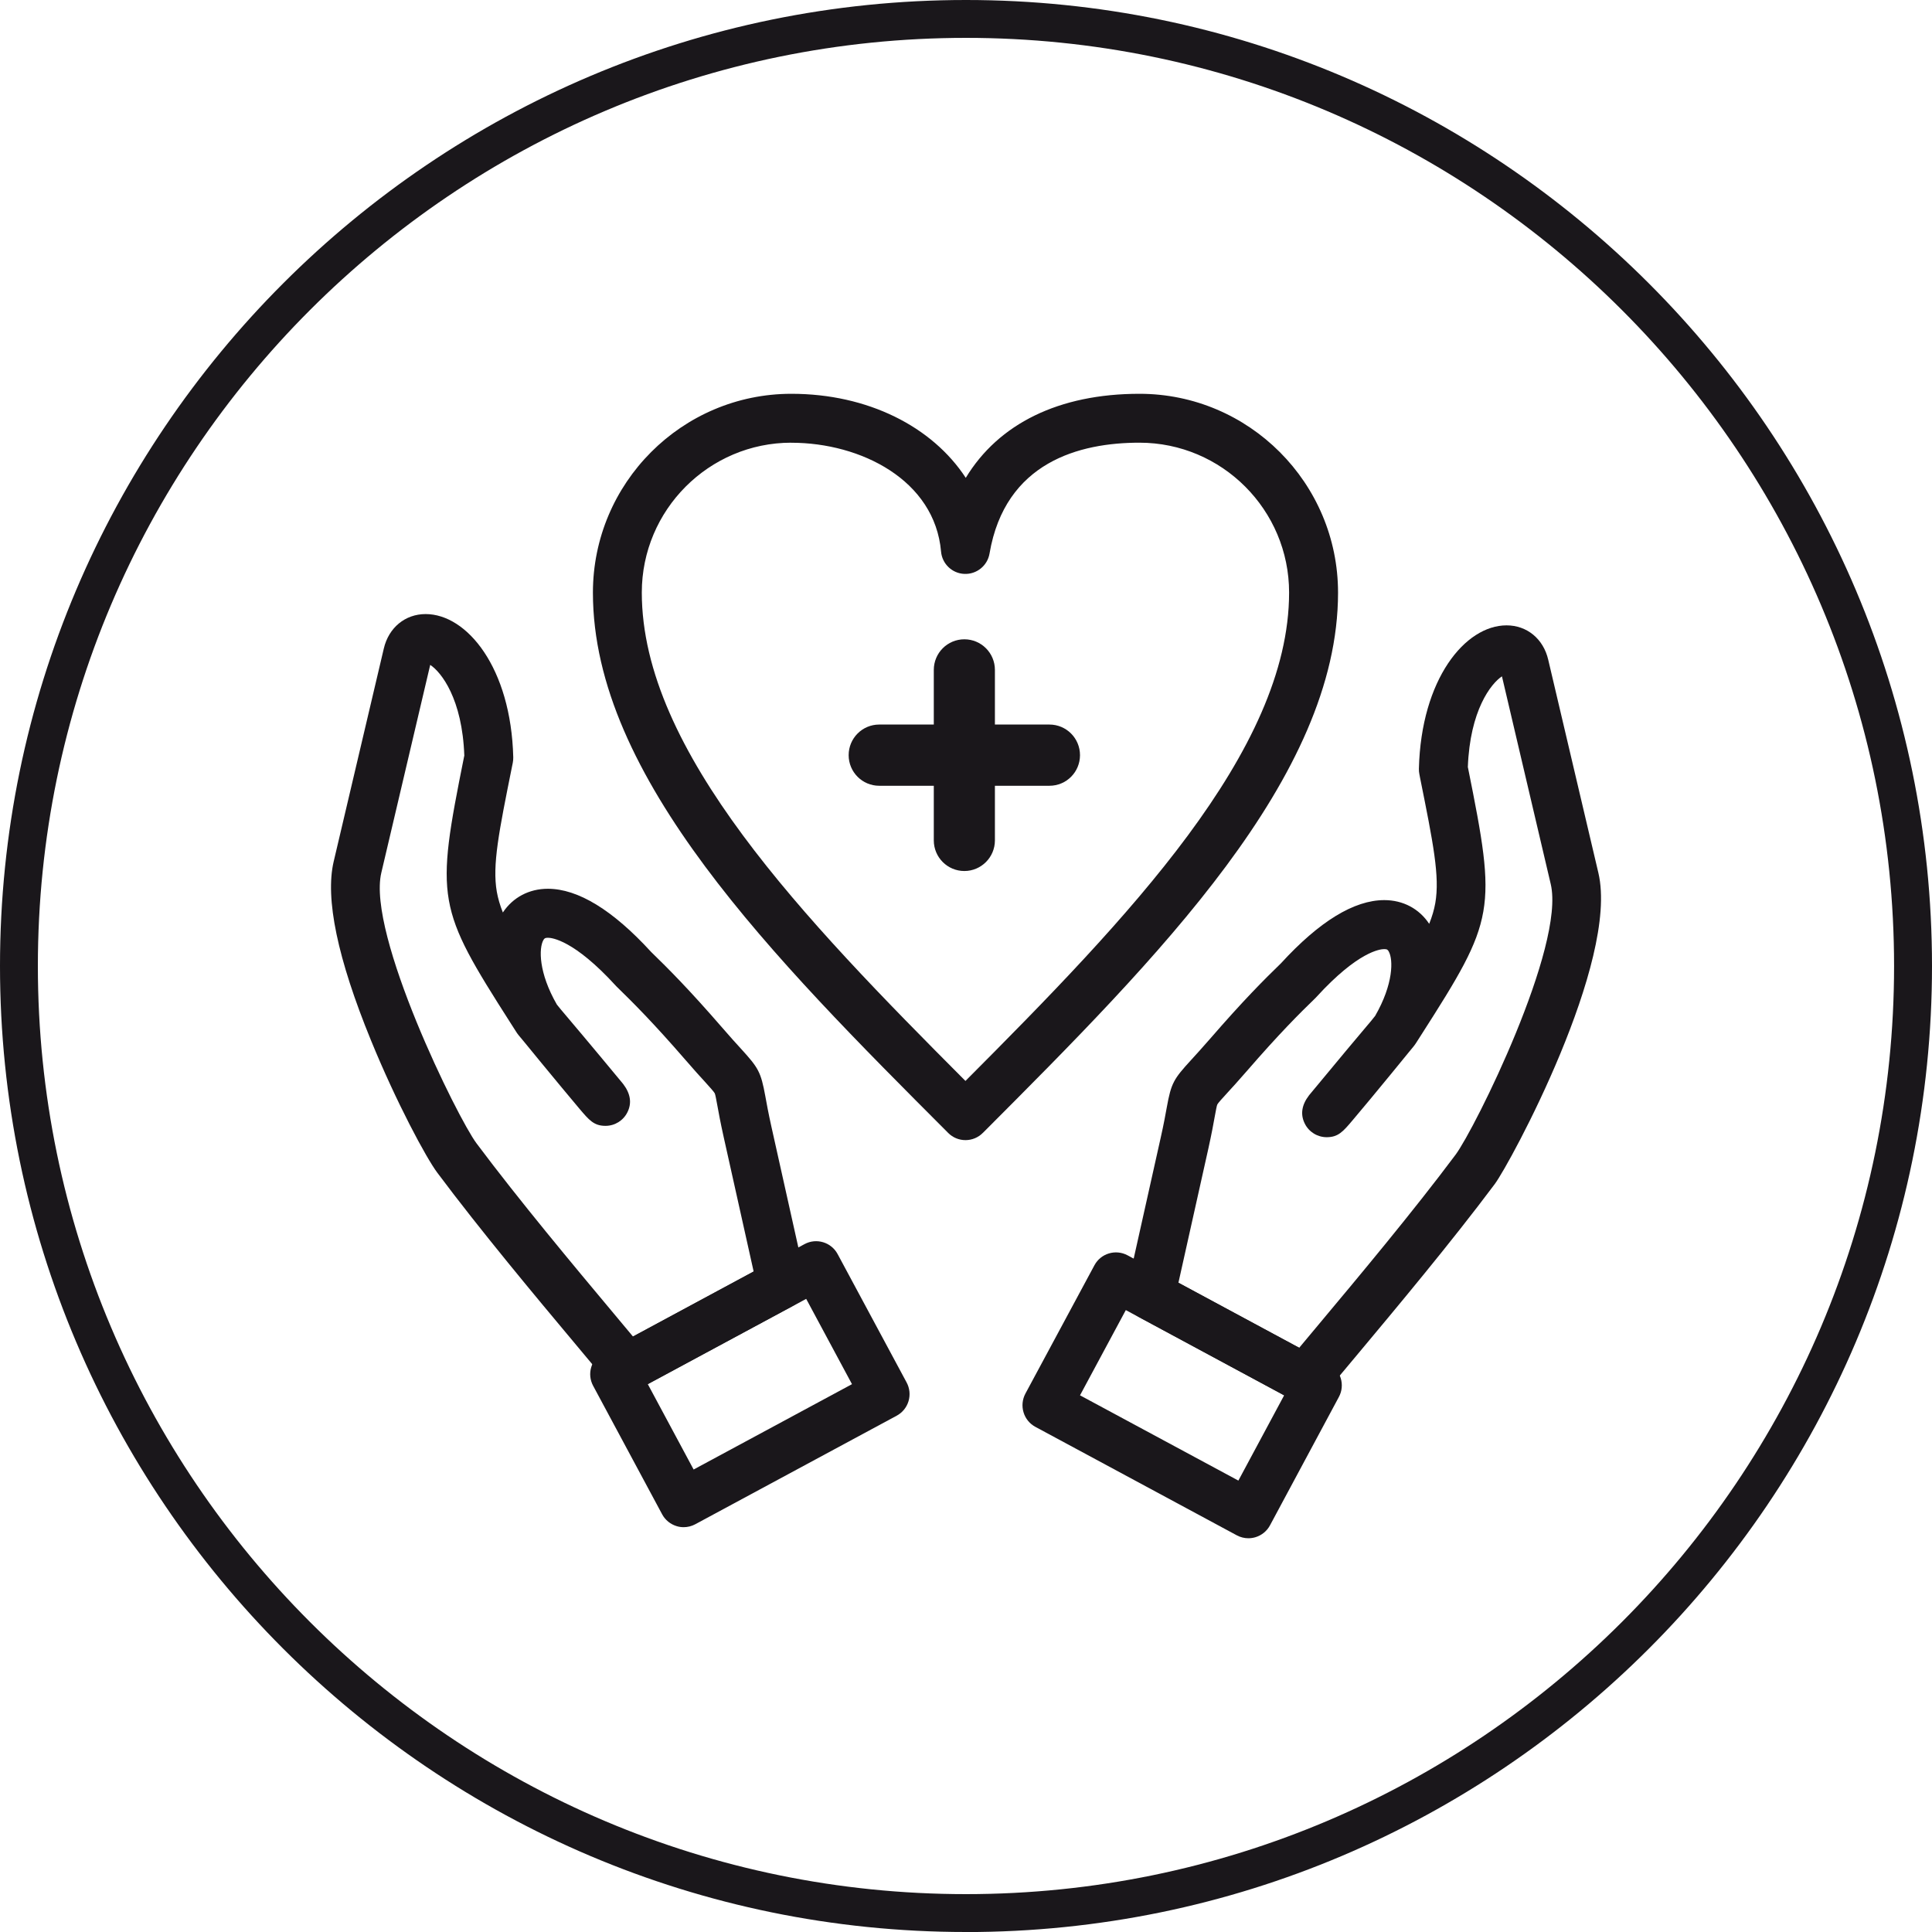
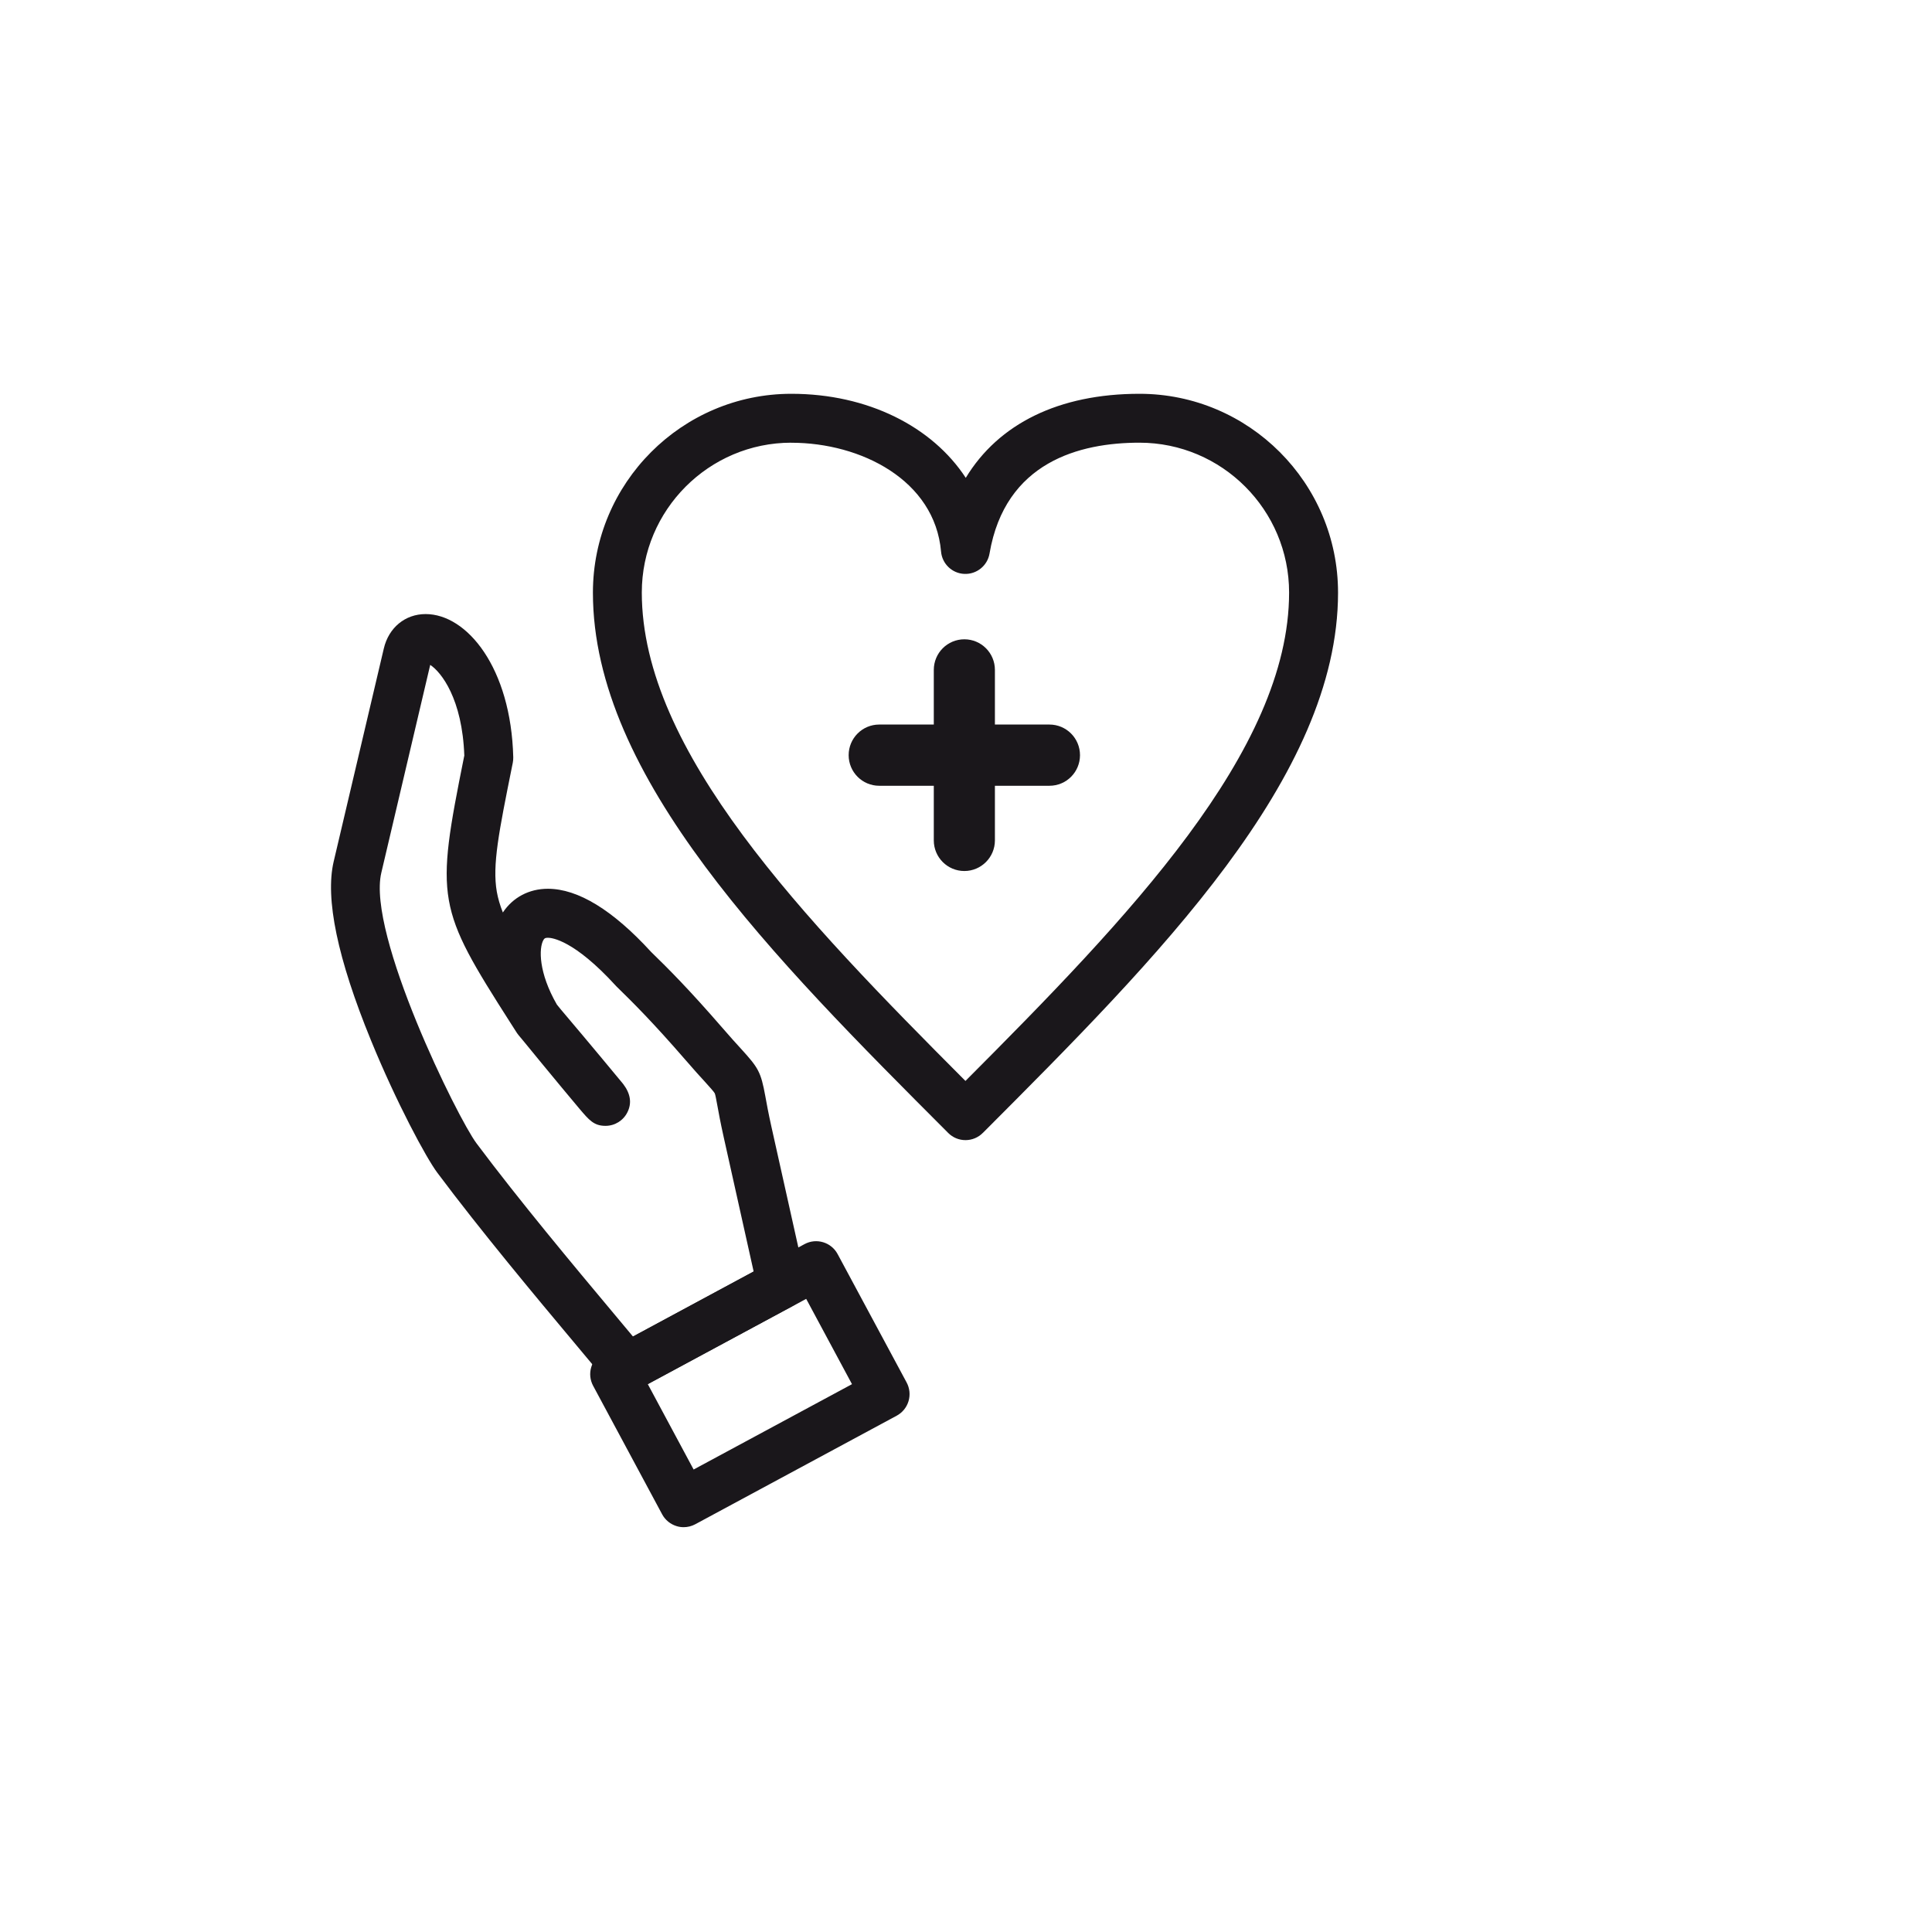
<svg xmlns="http://www.w3.org/2000/svg" id="Capa_2" viewBox="0 0 369.87 369.87">
  <defs>
    <style>.cls-1{fill:#1a171b;}</style>
  </defs>
  <g id="Estanteries">
-     <path class="cls-1" d="M184.93,369.87C82.96,369.87,0,286.91,0,184.94S82.96,0,184.93,0s184.94,82.96,184.94,184.94-82.96,184.94-184.94,184.94ZM184.93,7.25C86.96,7.25,7.25,86.96,7.25,184.94s79.71,177.68,177.68,177.68,177.68-79.71,177.68-177.68S282.91,7.25,184.93,7.25Z" />
    <path class="cls-1" d="M151.5,84.75c-15.78,0-28.63,12.87-28.63,28.69,0,30.36,30.94,62.39,61.96,93.5,31.01-31.11,61.96-63.14,61.96-93.5,0-15.82-12.85-28.69-28.65-28.69-11.44,0-25.71,3.68-28.7,21.22-.39,2.32-2.46,4-4.81,3.9-2.35-.09-4.27-1.93-4.47-4.27-1.2-13.68-15.33-20.84-28.67-20.84ZM184.84,218.27c-1.25,0-2.43-.49-3.31-1.37-33.44-33.49-68.02-68.12-68.02-103.44,0-20.99,17.04-38.07,37.99-38.07,14.65,0,26.98,6.29,33.39,16.09,6.28-10.37,17.84-16.09,33.26-16.09,20.96,0,38.01,17.08,38.01,38.07,0,35.29-34.53,69.89-67.92,103.35l-.1.09c-.87.88-2.07,1.37-3.3,1.37Z" />
    <path class="cls-1" d="M200.91,150.43h-32.59c-3.23,0-5.85-2.62-5.85-5.86s2.62-5.86,5.85-5.86h32.59c3.23,0,5.85,2.62,5.85,5.86s-2.61,5.86-5.85,5.86Z" />
    <path class="cls-1" d="M184.62,166.75c-3.23,0-5.85-2.62-5.85-5.86v-32.64c0-3.24,2.62-5.86,5.85-5.86s5.85,2.62,5.85,5.86v32.64c0,3.23-2.62,5.86-5.85,5.86Z" />
    <path class="cls-1" d="M82.35,127.34l-9.35,39.75c-2.76,11.74,14.63,47.01,18.23,51.8,8.18,10.94,18.62,23.43,26.25,32.55,1.34,1.61,2.58,3.09,3.7,4.43l23.1-12.45-5.74-25.76c-.62-2.79-.97-4.7-1.22-6.09-.19-1.01-.37-2.05-.49-2.27-.15-.29-.94-1.16-1.85-2.17-.9-.98-2.13-2.33-3.75-4.21-6.26-7.22-10.08-11.02-13.17-14.03-.07-.06-.13-.13-.19-.2-7.96-8.71-12.2-9.16-12.97-9.16-.59,0-.69.14-.87.44-.88,1.55-.94,6.24,2.58,12.35.23.29.49.61.78.96l.54.64c1.57,1.86,4.86,5.73,11.28,13.49.04.05.07.1.11.14,1.39,1.83,1.67,3.64.8,5.38-.79,1.6-2.41,2.61-4.2,2.61-2.22,0-3.14-1.1-4.99-3.28-.86-1.01-2.02-2.41-3.3-3.95-2.6-3.13-5.59-6.77-7.45-9.05-.81-.95-1.14-1.35-1.42-1.82l-.96-1.5c-14.21-22.24-14.46-23.67-8.94-51.15l.03-.11c-.38-10.9-4.43-16.02-6.53-17.39ZM120.02,266.52c-1.37,0-2.71-.6-3.62-1.71-1.61-1.96-3.69-4.45-6.11-7.34-7.7-9.2-18.24-21.81-26.56-32.95-2.11-2.8-7.85-13.46-12.72-25.38-6.39-15.62-8.79-27.12-7.13-34.2l9.6-40.79c.94-4,4.09-6.59,8-6.59,7.91,0,16.36,10.26,16.78,27.43,0,.35-.02.7-.09,1.04l-.13.64c-2.54,12.62-3.81,18.95-2.93,24.04.23,1.3.61,2.59,1.16,3.98,1.92-2.89,5.02-4.54,8.61-4.54,5.77,0,12.43,4.07,19.78,12.1,3.22,3.13,7.2,7.1,13.63,14.52,1.55,1.79,2.68,3.04,3.59,4.03,3.31,3.64,3.78,4.38,4.64,9.08.24,1.32.56,3.11,1.14,5.72l6.52,29.23c.46,2.05-.51,4.16-2.35,5.15l-29.6,15.95c-.71.37-1.47.55-2.22.55Z" />
    <path class="cls-1" d="M124.02,264.99l8.77,16.34,30.32-16.34-8.77-16.33-30.32,16.33ZM130.88,292.37c-.45,0-.9-.06-1.34-.2-1.19-.36-2.19-1.17-2.78-2.27l-13.21-24.6c-.59-1.1-.72-2.38-.36-3.57.36-1.19,1.17-2.19,2.27-2.78l38.56-20.77c2.27-1.23,5.12-.37,6.34,1.91l13.21,24.58c.59,1.1.72,2.38.36,3.58-.36,1.19-1.17,2.19-2.27,2.78l-38.56,20.78c-.69.37-1.46.56-2.22.56Z" />
-     <path class="cls-1" d="M225.6,245.58l23.12,12.45c1.11-1.34,2.35-2.82,3.7-4.43,7.63-9.12,18.08-21.61,26.25-32.55,3.7-4.98,21.02-39.92,18.21-51.8l-9.34-39.77c-2.09,1.38-6.13,6.5-6.53,17.39l.03.11c5.53,27.48,5.27,28.92-8.95,51.14l-.96,1.5c-.29.47-.65.9-1.42,1.82-1.82,2.25-4.74,5.8-7.44,9.06-1.28,1.54-2.44,2.93-3.3,3.94-1.83,2.17-2.75,3.25-4.93,3.27h-.05c-1.77,0-3.4-1-4.19-2.59-.88-1.75-.61-3.57.79-5.4.04-.05.07-.09.11-.14,6.09-7.37,9.29-11.16,11-13.19l.77-.91c.3-.37.57-.7.8-1,3.52-6.11,3.47-10.8,2.59-12.34-.17-.29-.28-.44-.86-.44-.77,0-5.01.44-12.97,9.16-.06.07-.13.14-.19.2-3.1,3-6.92,6.81-13.18,14.03-1.62,1.86-2.84,3.21-3.74,4.18-.88.96-1.71,1.87-1.87,2.17-.11.21-.29,1.25-.48,2.25-.25,1.4-.6,3.32-1.22,6.13l-5.75,25.77ZM249.87,268.66c-.76,0-1.52-.18-2.21-.56l-29.62-15.96c-1.85-1-2.82-3.1-2.35-5.15l6.53-29.23c.59-2.62.91-4.43,1.15-5.74.85-4.7,1.32-5.44,4.65-9.08.91-1,2.04-2.23,3.58-4,6.43-7.42,10.41-11.4,13.63-14.52,7.35-8.03,14.01-12.1,19.78-12.1,3.59,0,6.68,1.64,8.6,4.54.56-1.39.94-2.69,1.17-3.98.88-5.09-.39-11.43-2.93-24.04l-.12-.64c-.07-.34-.1-.69-.09-1.04.43-17.17,8.87-27.44,16.78-27.44,3.91,0,7.05,2.58,7.98,6.58l9.6,40.8c4,16.97-16.85,55.56-19.83,59.57-8.33,11.15-18.88,23.76-26.57,32.96-2.41,2.88-4.5,5.37-6.1,7.33-.92,1.12-2.25,1.72-3.62,1.72Z" />
-     <path class="cls-1" d="M206.77,267.13l30.31,16.32,8.76-16.32-30.31-16.32-8.77,16.32ZM239,294.49c-.77,0-1.53-.19-2.22-.56l-38.57-20.77c-1.09-.59-1.91-1.59-2.26-2.78-.36-1.19-.23-2.47.35-3.57l13.22-24.58c1.22-2.28,4.06-3.13,6.34-1.91l38.56,20.77c2.27,1.23,3.13,4.07,1.9,6.35l-13.19,24.58c-.59,1.1-1.59,1.91-2.78,2.27-.44.13-.9.2-1.35.2Z" />
  </g>
</svg>